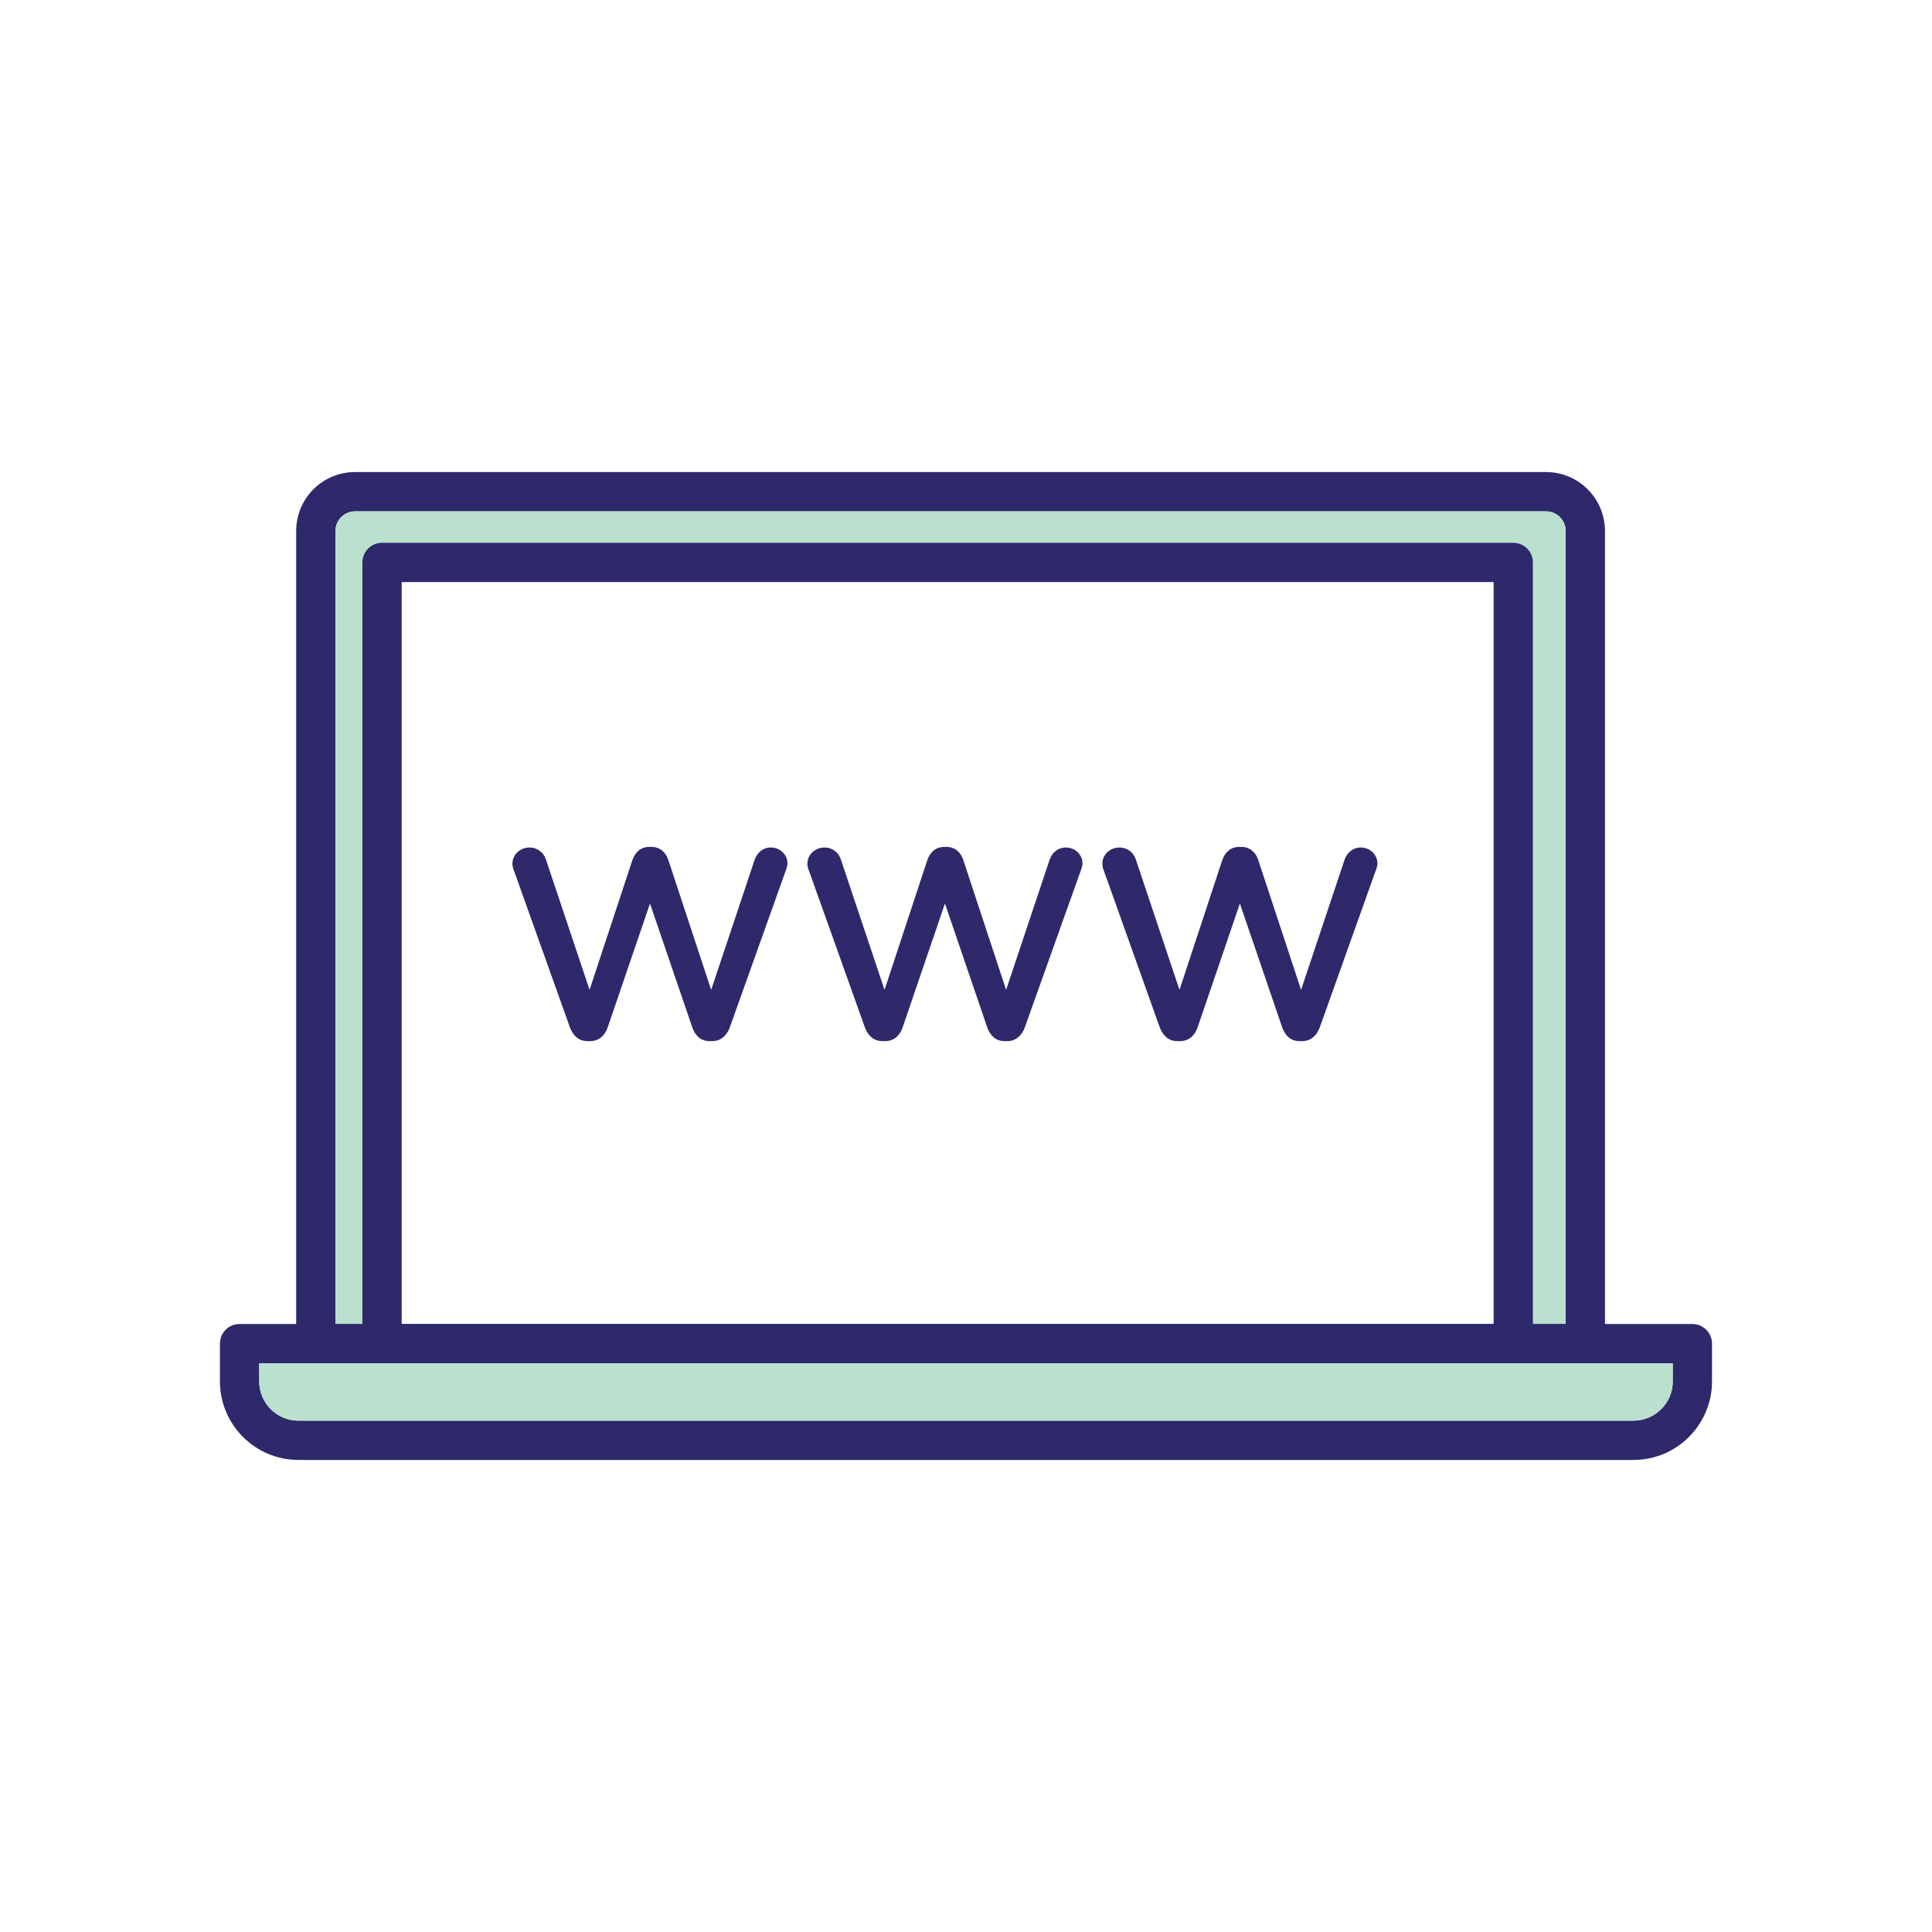
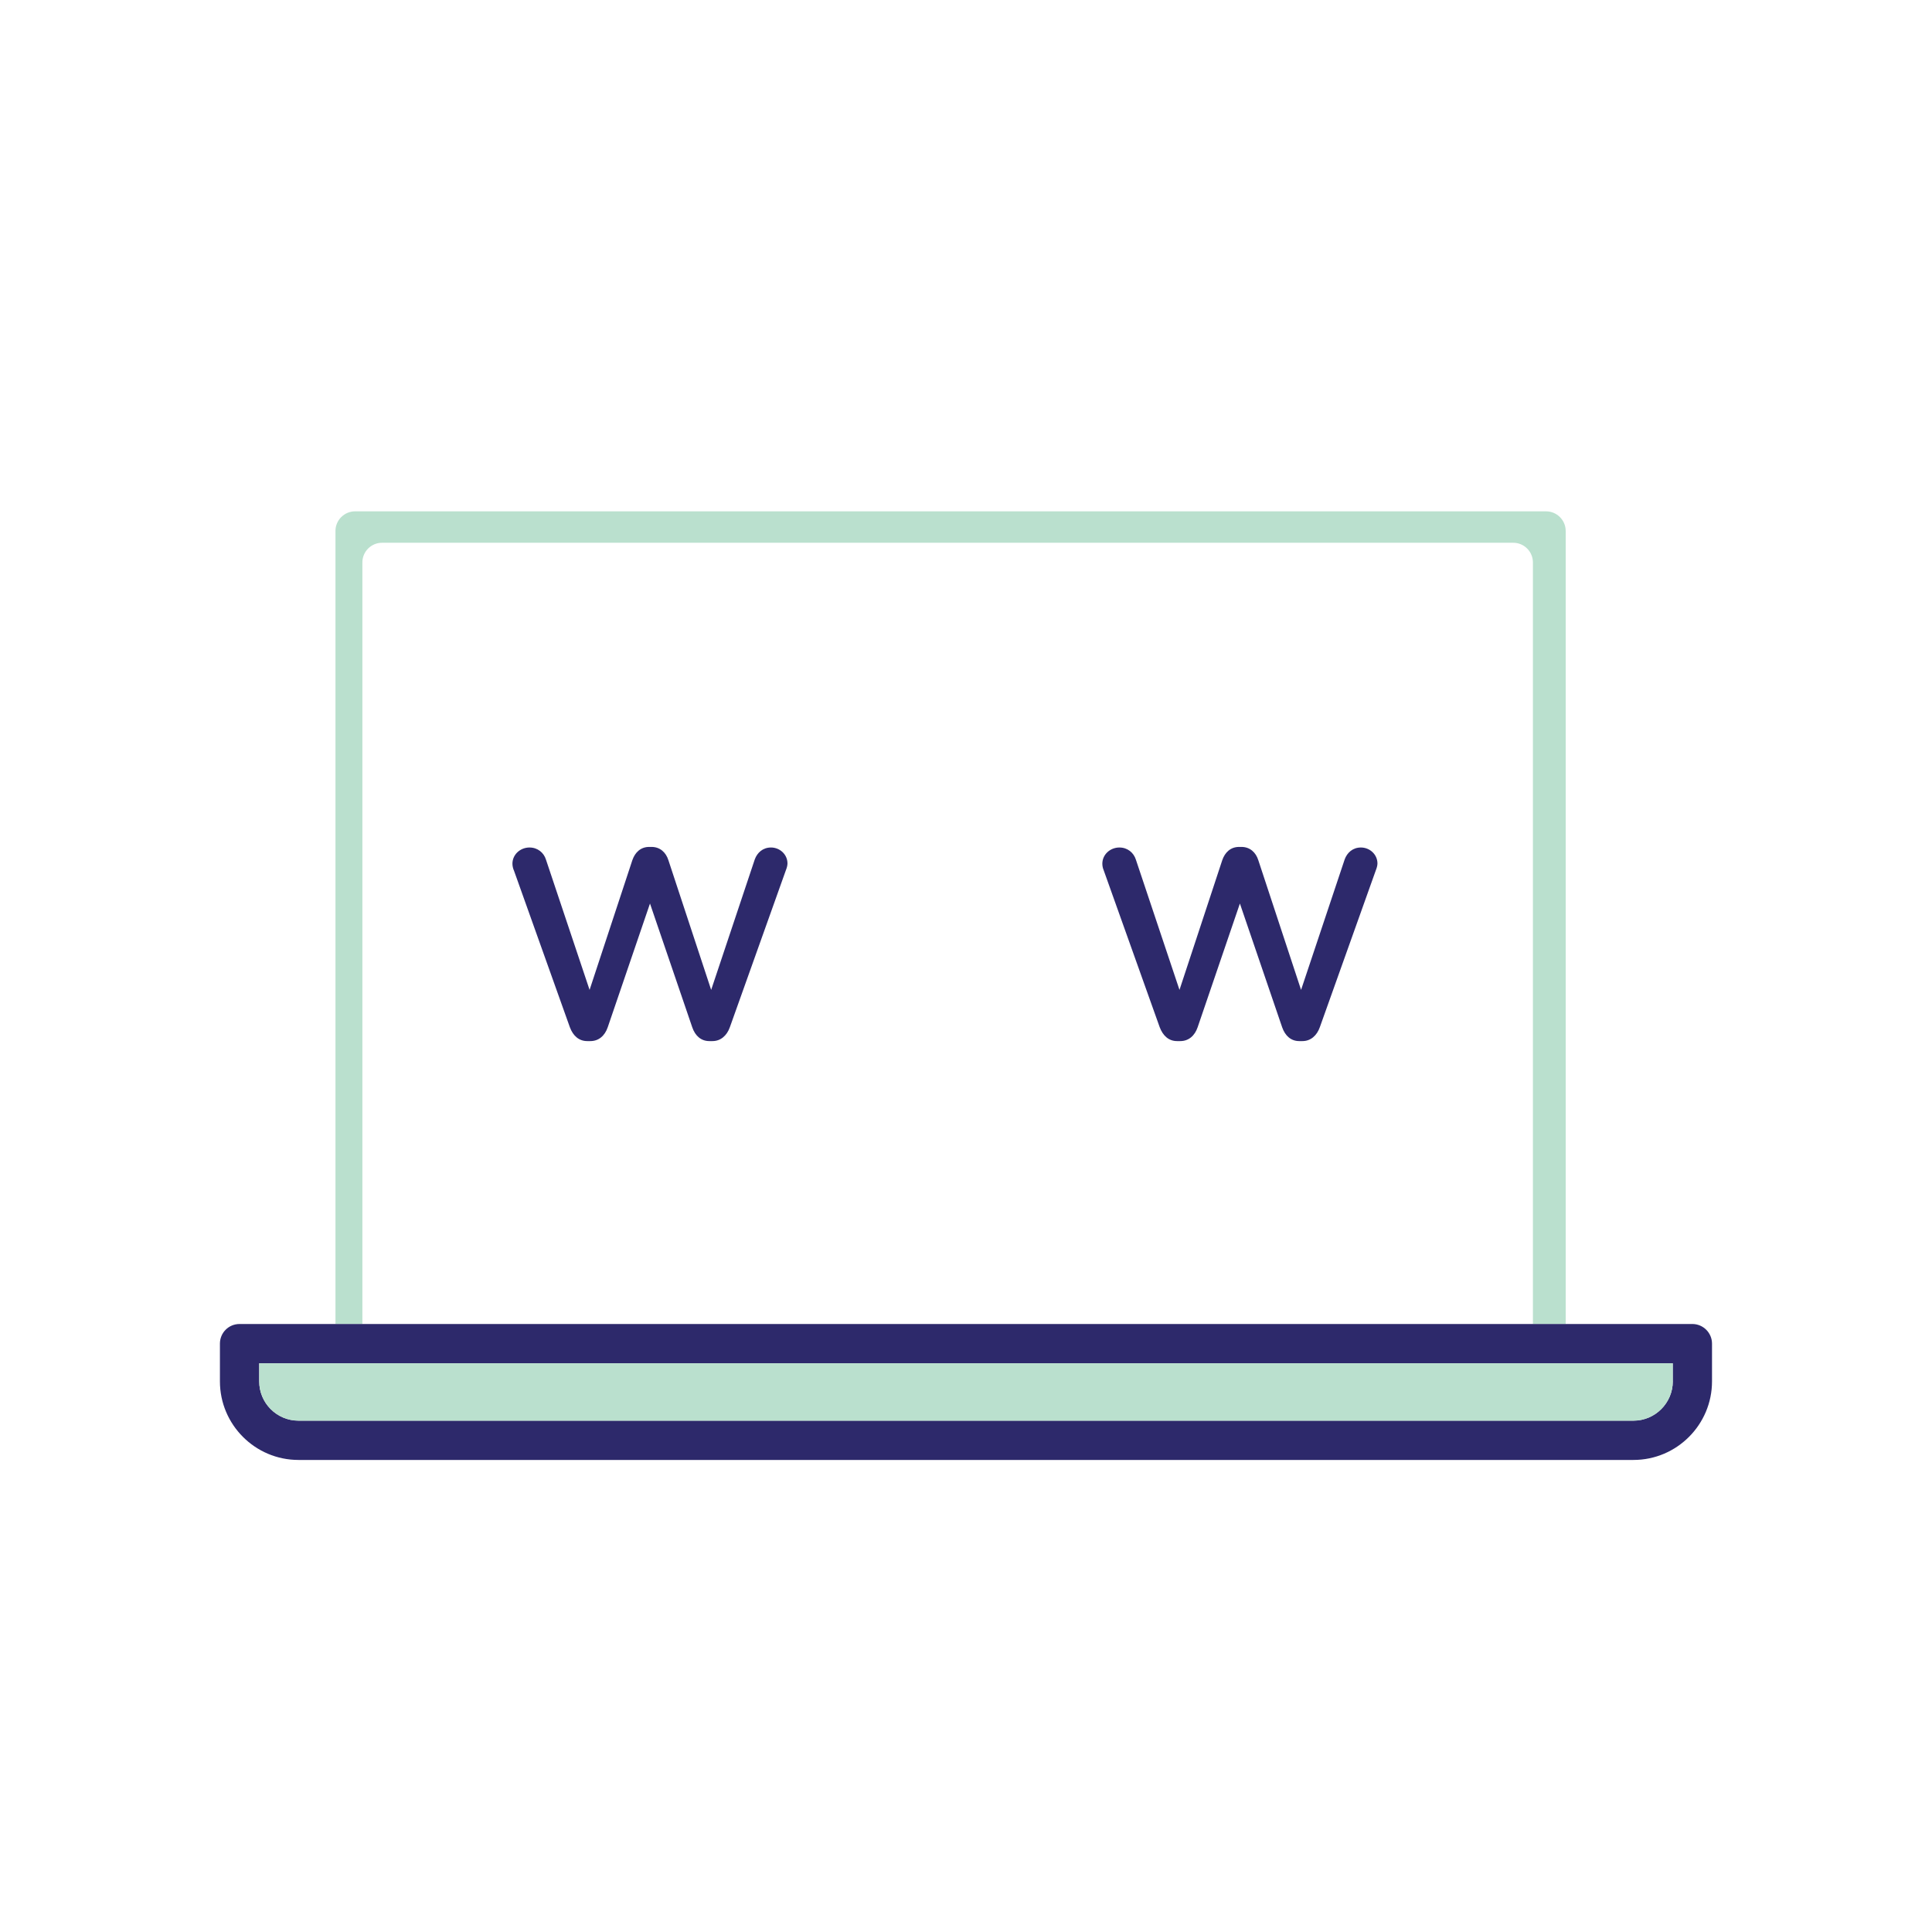
<svg xmlns="http://www.w3.org/2000/svg" id="Camada_1" viewBox="0 0 300 300">
  <defs>
    <style>.cls-1{fill:#2d296b;}.cls-2{fill:#bae0ce;}</style>
  </defs>
-   <path class="cls-1" d="m240.07,73.3H55.14c-5.06,0-9.15,4.09-9.15,9.15v126.19c0,1.71,1.37,3.05,3.05,3.05h197.13c1.68,0,3.05-1.34,3.05-3.05v-126.19c0-5.06-4.12-9.15-9.15-9.15ZM52.09,205.59v-123.14c0-1.68,1.37-3.05,3.05-3.05h184.93c1.68,0,3.05,1.37,3.05,3.05v123.14H52.09Z" />
  <path class="cls-2" d="m243.12,82.45v123.14h-5.09v-118.26c0-1.68-1.37-3.05-3.05-3.05H59.32c-1.68,0-3.05,1.37-3.05,3.05v118.26h-4.18v-123.14c0-1.68,1.37-3.05,3.05-3.05h184.93c1.68,0,3.05,1.37,3.05,3.05Z" />
  <path class="cls-1" d="m262.8,205.59H37.2c-1.71,0-3.05,1.37-3.05,3.05v5.86c0,6.71,5.46,12.2,12.2,12.2h207.29c6.74,0,12.2-5.49,12.2-12.2v-5.86c0-1.68-1.37-3.05-3.05-3.05Zm-3.05,8.91c0,3.36-2.75,6.1-6.1,6.1H46.35c-3.39,0-6.1-2.75-6.1-6.1v-2.81h219.49v2.81Z" />
  <path class="cls-2" d="m259.75,211.69v2.81c0,3.36-2.75,6.1-6.1,6.1H46.35c-3.39,0-6.1-2.75-6.1-6.1v-2.81h219.49Z" />
-   <path class="cls-1" d="m238.03,87.33v119.99h-6.1v-116.94H62.37v116.94h-6.1v-119.99c0-1.68,1.37-3.05,3.05-3.05h175.66c1.68,0,3.05,1.37,3.05,3.05Z" />
  <path class="cls-1" d="m79.78,135.13c-.12-.29-.21-.67-.21-1.01,0-1.43,1.22-2.52,2.65-2.52,1.26,0,2.23.8,2.56,1.89l6.77,20.22,6.64-20.14c.42-1.22,1.3-2.06,2.61-2.06h.38c1.3,0,2.23.84,2.61,2.06l6.64,20.14,6.77-20.26c.38-1.05,1.26-1.85,2.52-1.85,1.39,0,2.56,1.09,2.56,2.48,0,.34-.13.76-.25,1.05l-8.7,24.38c-.46,1.3-1.43,2.15-2.69,2.15h-.5c-1.26,0-2.19-.8-2.65-2.15l-6.56-19.21-6.56,19.21c-.46,1.35-1.43,2.15-2.69,2.15h-.5c-1.26,0-2.19-.8-2.69-2.15l-8.7-24.38Z" />
-   <path class="cls-1" d="m125.58,135.13c-.12-.29-.21-.67-.21-1.01,0-1.43,1.22-2.52,2.65-2.52,1.26,0,2.23.8,2.56,1.89l6.77,20.22,6.64-20.14c.42-1.22,1.3-2.06,2.61-2.06h.38c1.3,0,2.23.84,2.61,2.06l6.64,20.14,6.77-20.26c.38-1.05,1.26-1.85,2.52-1.85,1.39,0,2.57,1.09,2.57,2.48,0,.34-.13.76-.25,1.05l-8.7,24.38c-.46,1.3-1.43,2.15-2.69,2.15h-.51c-1.26,0-2.18-.8-2.65-2.15l-6.56-19.21-6.56,19.21c-.46,1.35-1.43,2.15-2.69,2.15h-.5c-1.26,0-2.19-.8-2.69-2.15l-8.7-24.38Z" />
  <path class="cls-1" d="m171.38,135.13c-.13-.29-.21-.67-.21-1.01,0-1.43,1.22-2.52,2.65-2.52,1.26,0,2.22.8,2.56,1.89l6.77,20.22,6.64-20.14c.42-1.22,1.3-2.06,2.61-2.06h.38c1.3,0,2.23.84,2.61,2.06l6.64,20.14,6.77-20.26c.38-1.05,1.26-1.85,2.52-1.85,1.39,0,2.57,1.09,2.57,2.48,0,.34-.13.76-.25,1.05l-8.7,24.38c-.46,1.3-1.43,2.15-2.69,2.15h-.51c-1.26,0-2.18-.8-2.65-2.15l-6.56-19.21-6.56,19.21c-.46,1.35-1.43,2.15-2.69,2.15h-.51c-1.26,0-2.18-.8-2.69-2.15l-8.7-24.38Z" />
</svg>